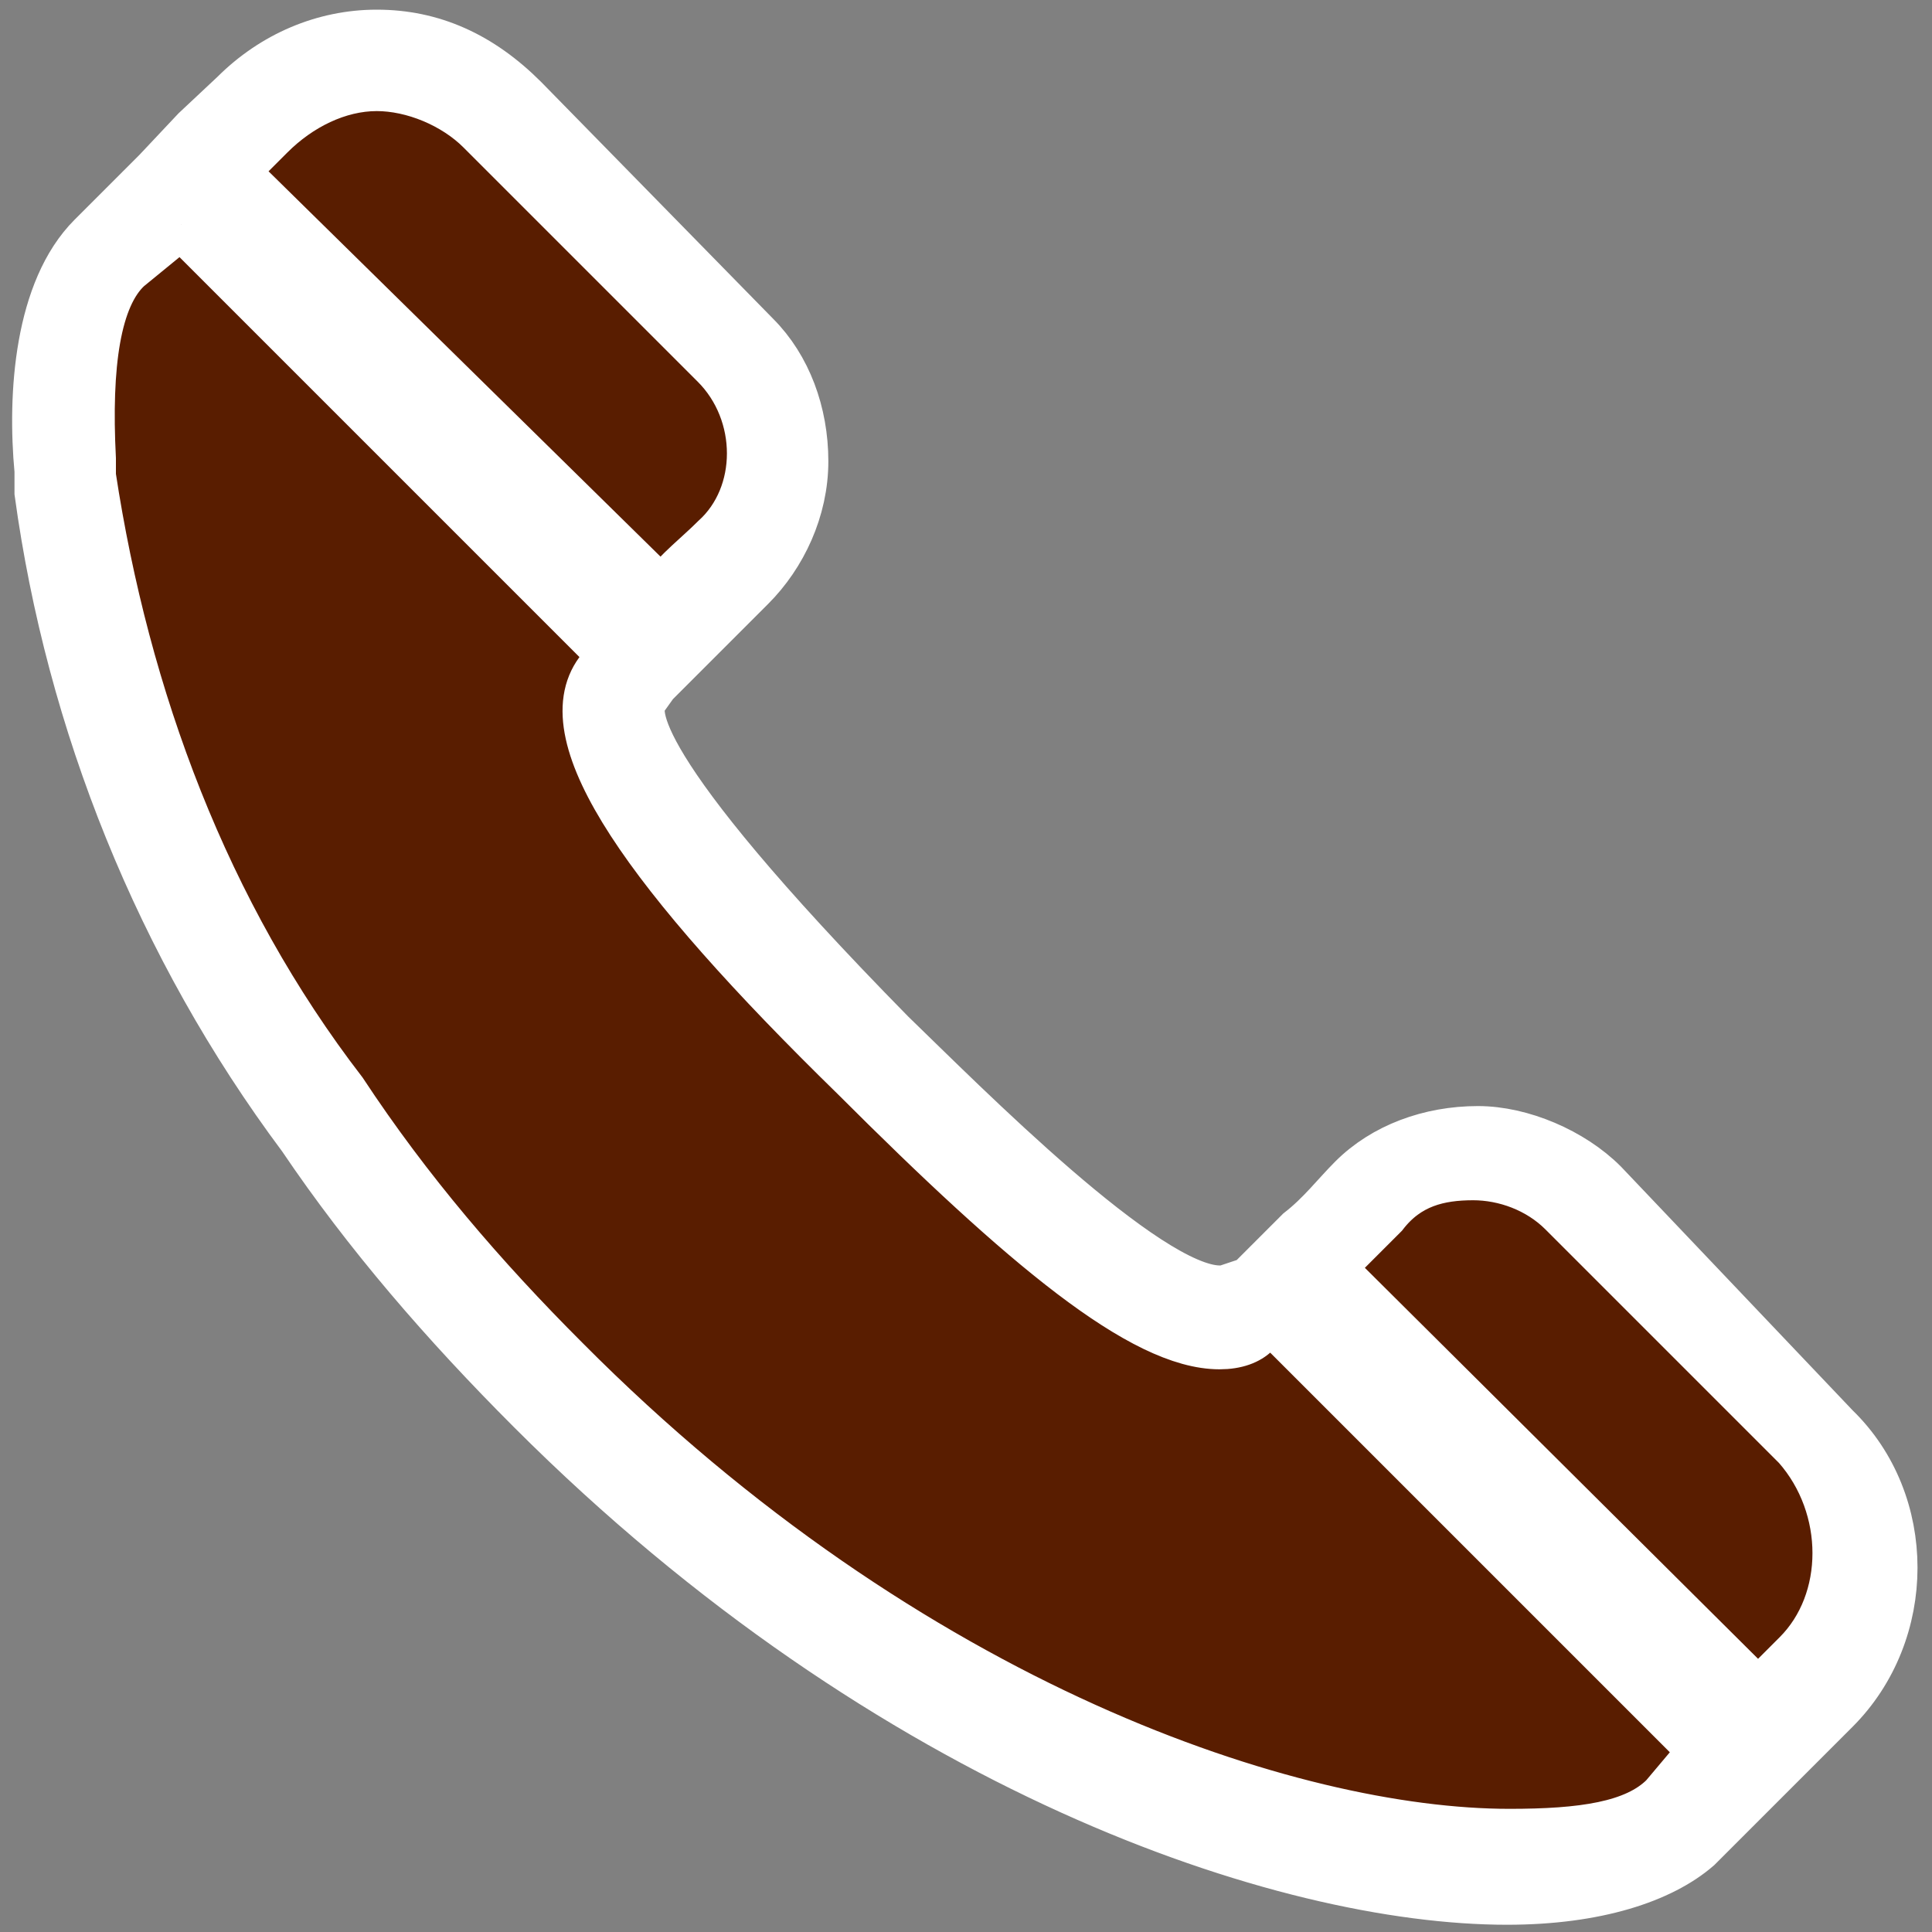
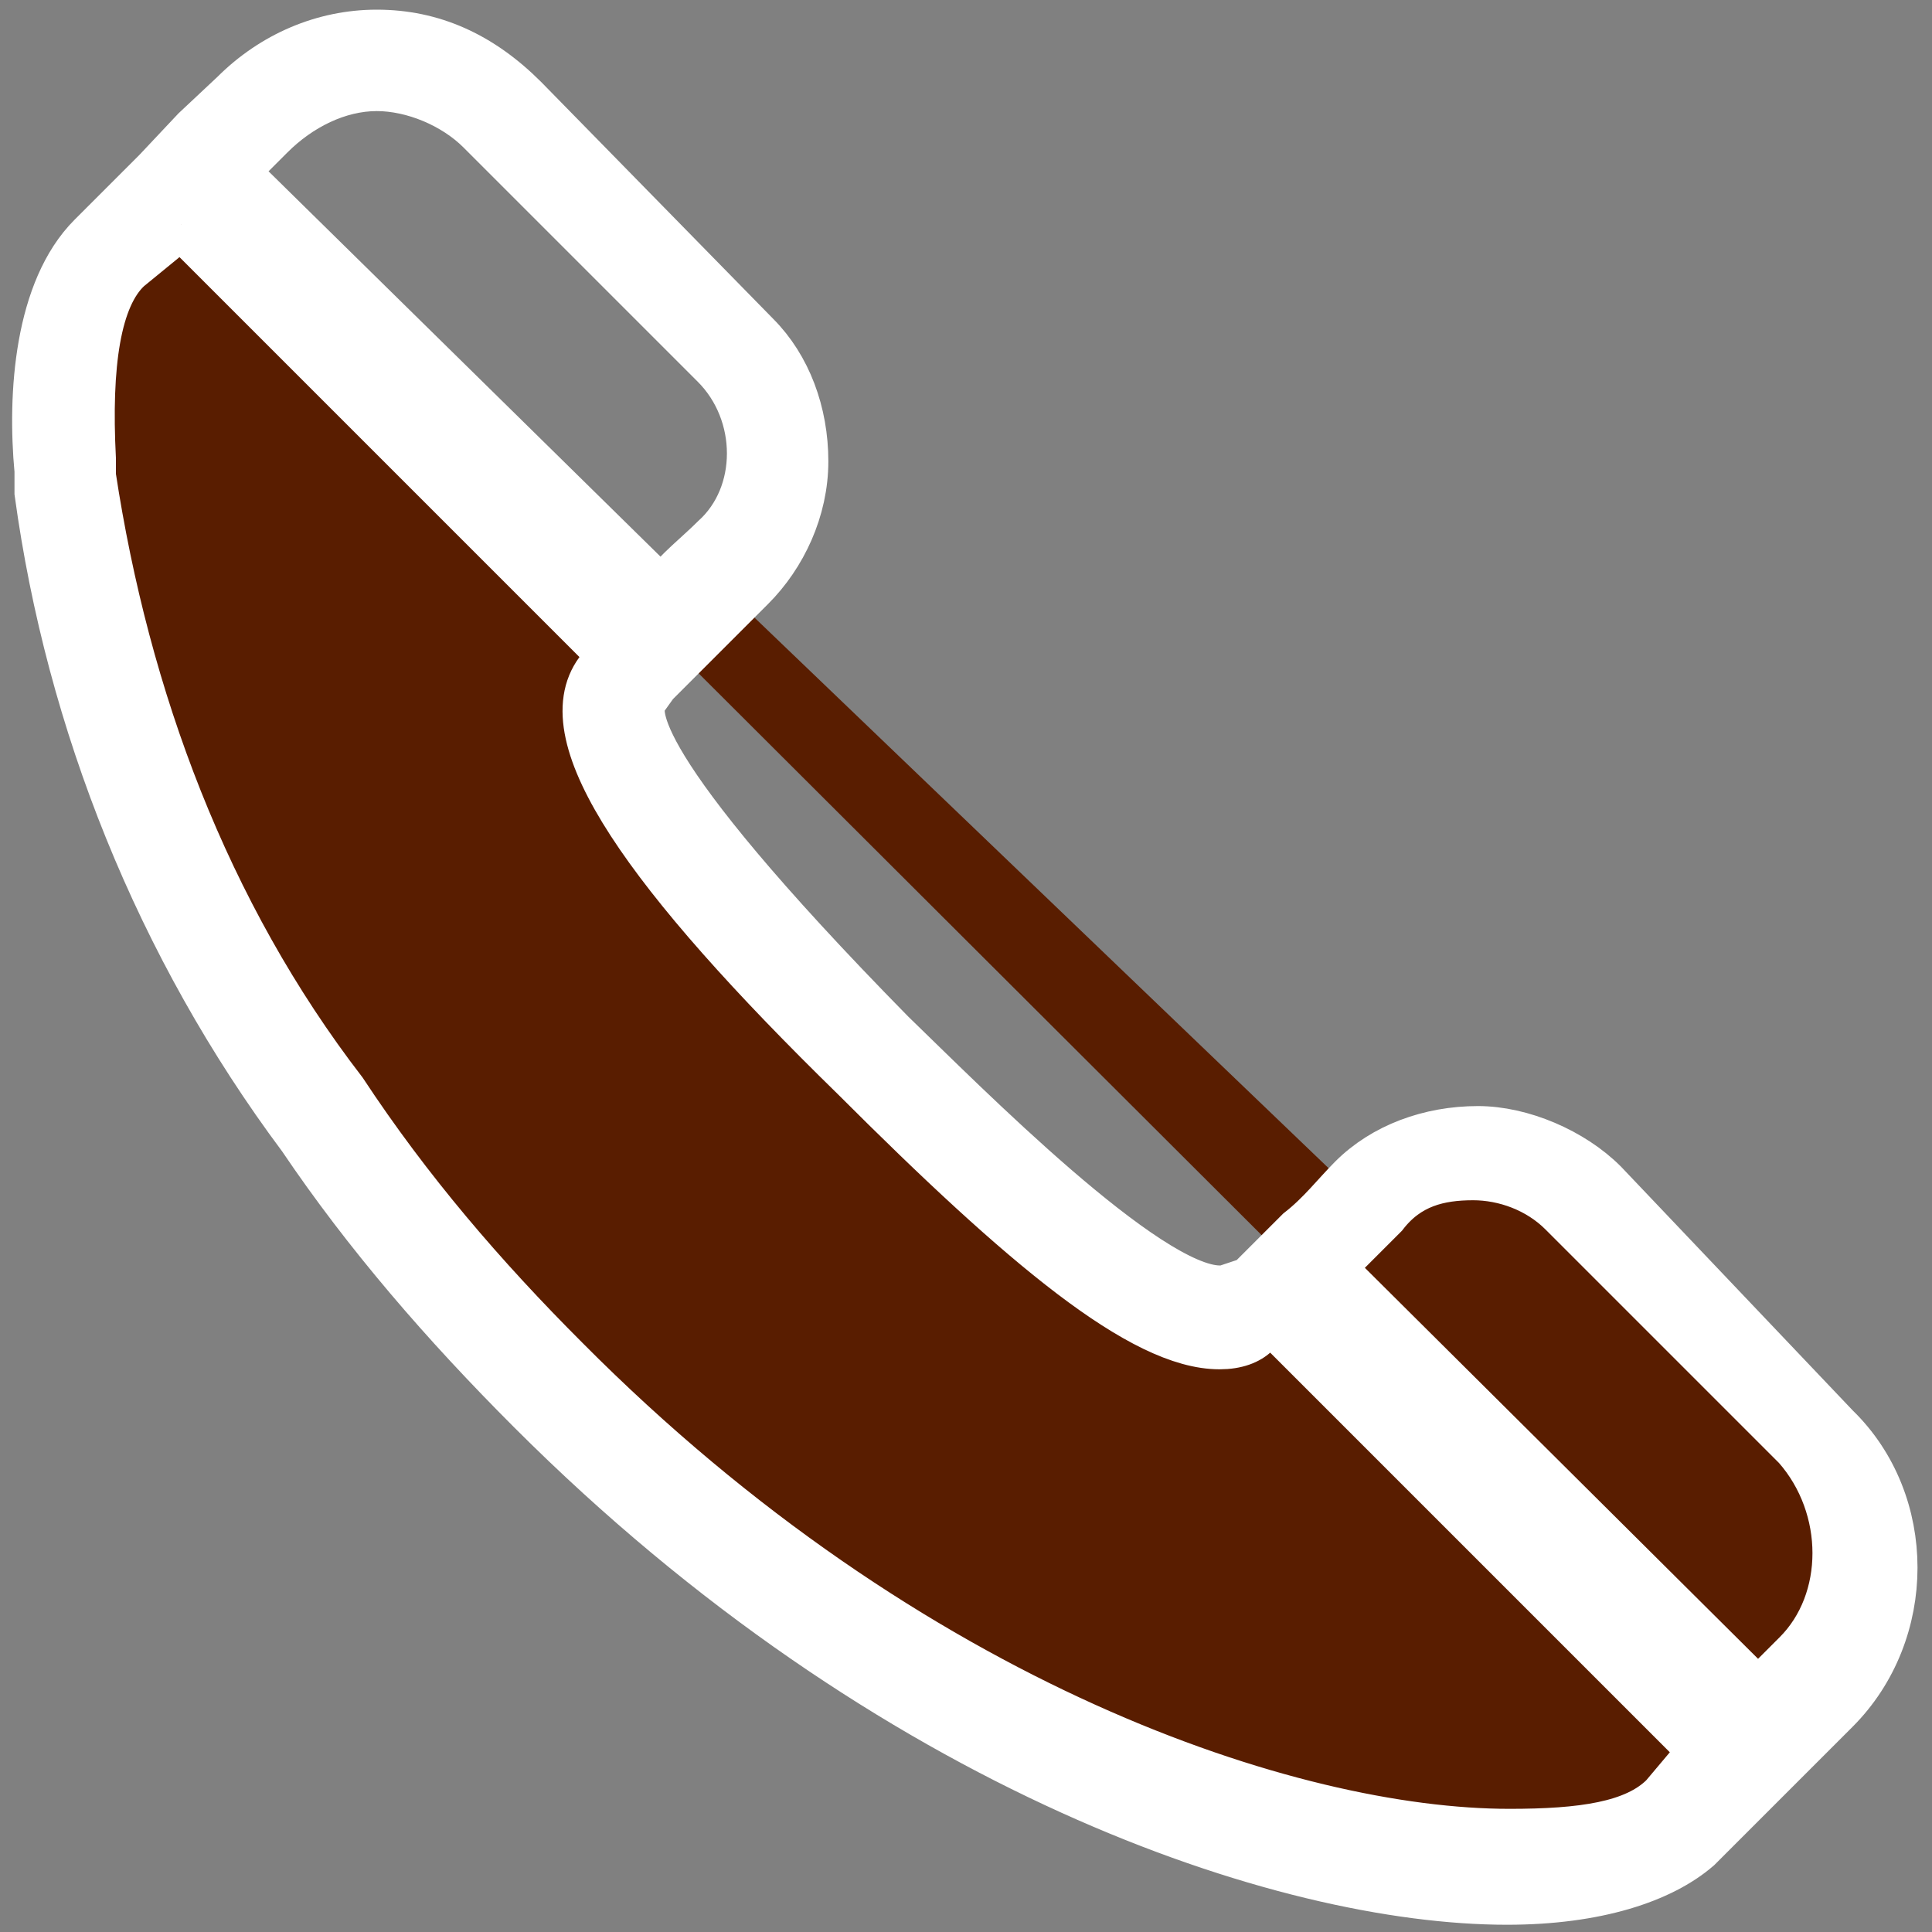
<svg xmlns="http://www.w3.org/2000/svg" version="1.1" id="レイヤー_1" x="0px" y="0px" viewBox="0 0 80 80" style="enable-background:new 0 0 80 80;" xml:space="preserve">
  <rect x="0" y="0" width="80" height="80" fill="#808080" stroke="none" />
  <style type="text/css">
	.st0{display:none;fill:#606367;}
	.st1{fill:#591D00;}
	.st2{fill:#FFFFFF;stroke:#FFFFFF;stroke-width:2;stroke-miterlimit:10;}
</style>
-   <path class="st0" d="M80,40c0,22.1-17.9,40-40,40S0,62.1,0,40S17.9,0,40,0S80,17.9,80,40z" />
  <g>
-     <path class="st1" d="M62.3,77.1c-9,0-24.8-5.2-39.8-19.9c-3.4-3.4-6.5-7.2-9.2-11.1c-5.7-7.7-9.2-16.5-10.6-26v-0.7   c-0.3-3.9,0.4-7.1,2-8.8l2.7-2.7l19.3,19.3l-1.2,1.3c-2,2.7,7.4,12.2,10.6,15.1c5.4,5.4,11.3,10.9,14.2,10.9c0.5,0,0.7,0,0.9-0.2   l1.5-1.2L72,72.4l-2.7,2.7C68,76.4,65.5,77.1,62.3,77.1z M53.3,52.2l0.9-0.9c0.7-0.7,1.5-1.3,2.2-2.2c1.3-1.3,3-2,4.5-2   c1.8,0,3.4,0.7,4.5,1.8l9.7,9.7c2.7,3,2.7,7.4,0,10.2l-2.4,2.3L53.3,52.2z M8.1,7.1l2.5-2.5c1.3-1.3,3.2-2,5.2-2s3.9,0.7,5.2,2   l9.7,9.7c2.5,2.5,2.5,6.5,0,9L29.6,24c-0.5,0.5-0.9,0.9-1.5,1.3l-0.9,0.9L8.1,7.1z" />
+     <path class="st1" d="M62.3,77.1c-9,0-24.8-5.2-39.8-19.9c-3.4-3.4-6.5-7.2-9.2-11.1c-5.7-7.7-9.2-16.5-10.6-26v-0.7   c-0.3-3.9,0.4-7.1,2-8.8l2.7-2.7l19.3,19.3l-1.2,1.3c-2,2.7,7.4,12.2,10.6,15.1c5.4,5.4,11.3,10.9,14.2,10.9c0.5,0,0.7,0,0.9-0.2   l1.5-1.2L72,72.4l-2.7,2.7C68,76.4,65.5,77.1,62.3,77.1z M53.3,52.2l0.9-0.9c0.7-0.7,1.5-1.3,2.2-2.2c1.3-1.3,3-2,4.5-2   c1.8,0,3.4,0.7,4.5,1.8l9.7,9.7c2.7,3,2.7,7.4,0,10.2l-2.4,2.3L53.3,52.2z l2.5-2.5c1.3-1.3,3.2-2,5.2-2s3.9,0.7,5.2,2   l9.7,9.7c2.5,2.5,2.5,6.5,0,9L29.6,24c-0.5,0.5-0.9,0.9-1.5,1.3l-0.9,0.9L8.1,7.1z" />
    <path class="st2" d="M15.6,3.6c1.5,0,3.2,0.7,4.3,1.8l9.7,9.7l0,0c2,2,2,5.4,0,7.2c-0.7,0.7-1.5,1.3-2.2,2.2L9.7,7.1l1.5-1.5   C12.4,4.4,14,3.6,15.6,3.6 M7.5,9.3l17.8,17.8l-0.5,0.7c-2,2.7,2,8.4,10.6,16.8c7,7,11.9,11.1,15.1,11.1c0.7,0,1.2-0.2,1.5-0.5   l0.7-0.5l17.8,17.8l-1.6,1.9c-1.2,1.2-3.4,1.5-6.4,1.5c-9,0-24.8-5.2-39.1-19.6c-3.4-3.4-6.5-7-9.2-11.1c-5.7-7.4-9-16.3-10.4-25.5   V19c-0.2-3.9,0.2-6.7,1.5-7.9L7.5,9.3 M61,48.7c1.3,0,2.7,0.5,3.7,1.5l9.7,9.7c2.2,2.5,2.2,6.4,0,8.6l-1.6,1.6L55.1,52.5   c0.7-0.7,1.5-1.5,2.2-2.2l0,0C58.3,49,59.6,48.7,61,48.7 M15.6,1.4c-2.2,0-4.3,0.9-5.9,2.5L8.1,5.4L6.5,7.1l0,0L5.8,7.8l-2,2   c-2.2,2.2-2.5,6.5-2.2,9.7V20v0.2v0.2c1.3,9.5,5,18.8,10.9,26.7c2.7,4,5.9,7.7,9.5,11.3c14.9,14.9,31.2,20.3,40.4,20.3   c3.7,0,6.4-0.9,7.9-2.2l2-2l1.5-1.5l0,0l0.7-0.7l1.5-1.5c3.2-3.2,3.2-8.6,0-11.7L66.4,49c-1.3-1.3-3.4-2.2-5.2-2.2   c-2,0-3.9,0.7-5.2,2l0,0l0,0c-0.7,0.7-1.3,1.5-2.2,2.2l-1.5,1.5l0.2,0.2L51.9,53l-1.2,0.4h-0.2c-3,0-10.6-7.7-13.6-10.6   C25.8,31.5,26.4,29.5,26.6,29l0.5-0.7l0.5-0.5l0,0l1.5-1.5c0.5-0.5,0.9-0.9,1.3-1.3c0.2-0.2,0.5-0.5,0.7-0.7   c1.3-1.3,2.2-3.2,2.2-5.2s-0.7-3.9-2-5.2l0,0l0,0l-9.6-9.8C19.9,2.3,17.9,1.4,15.6,1.4L15.6,1.4z" />
  </g>
</svg>